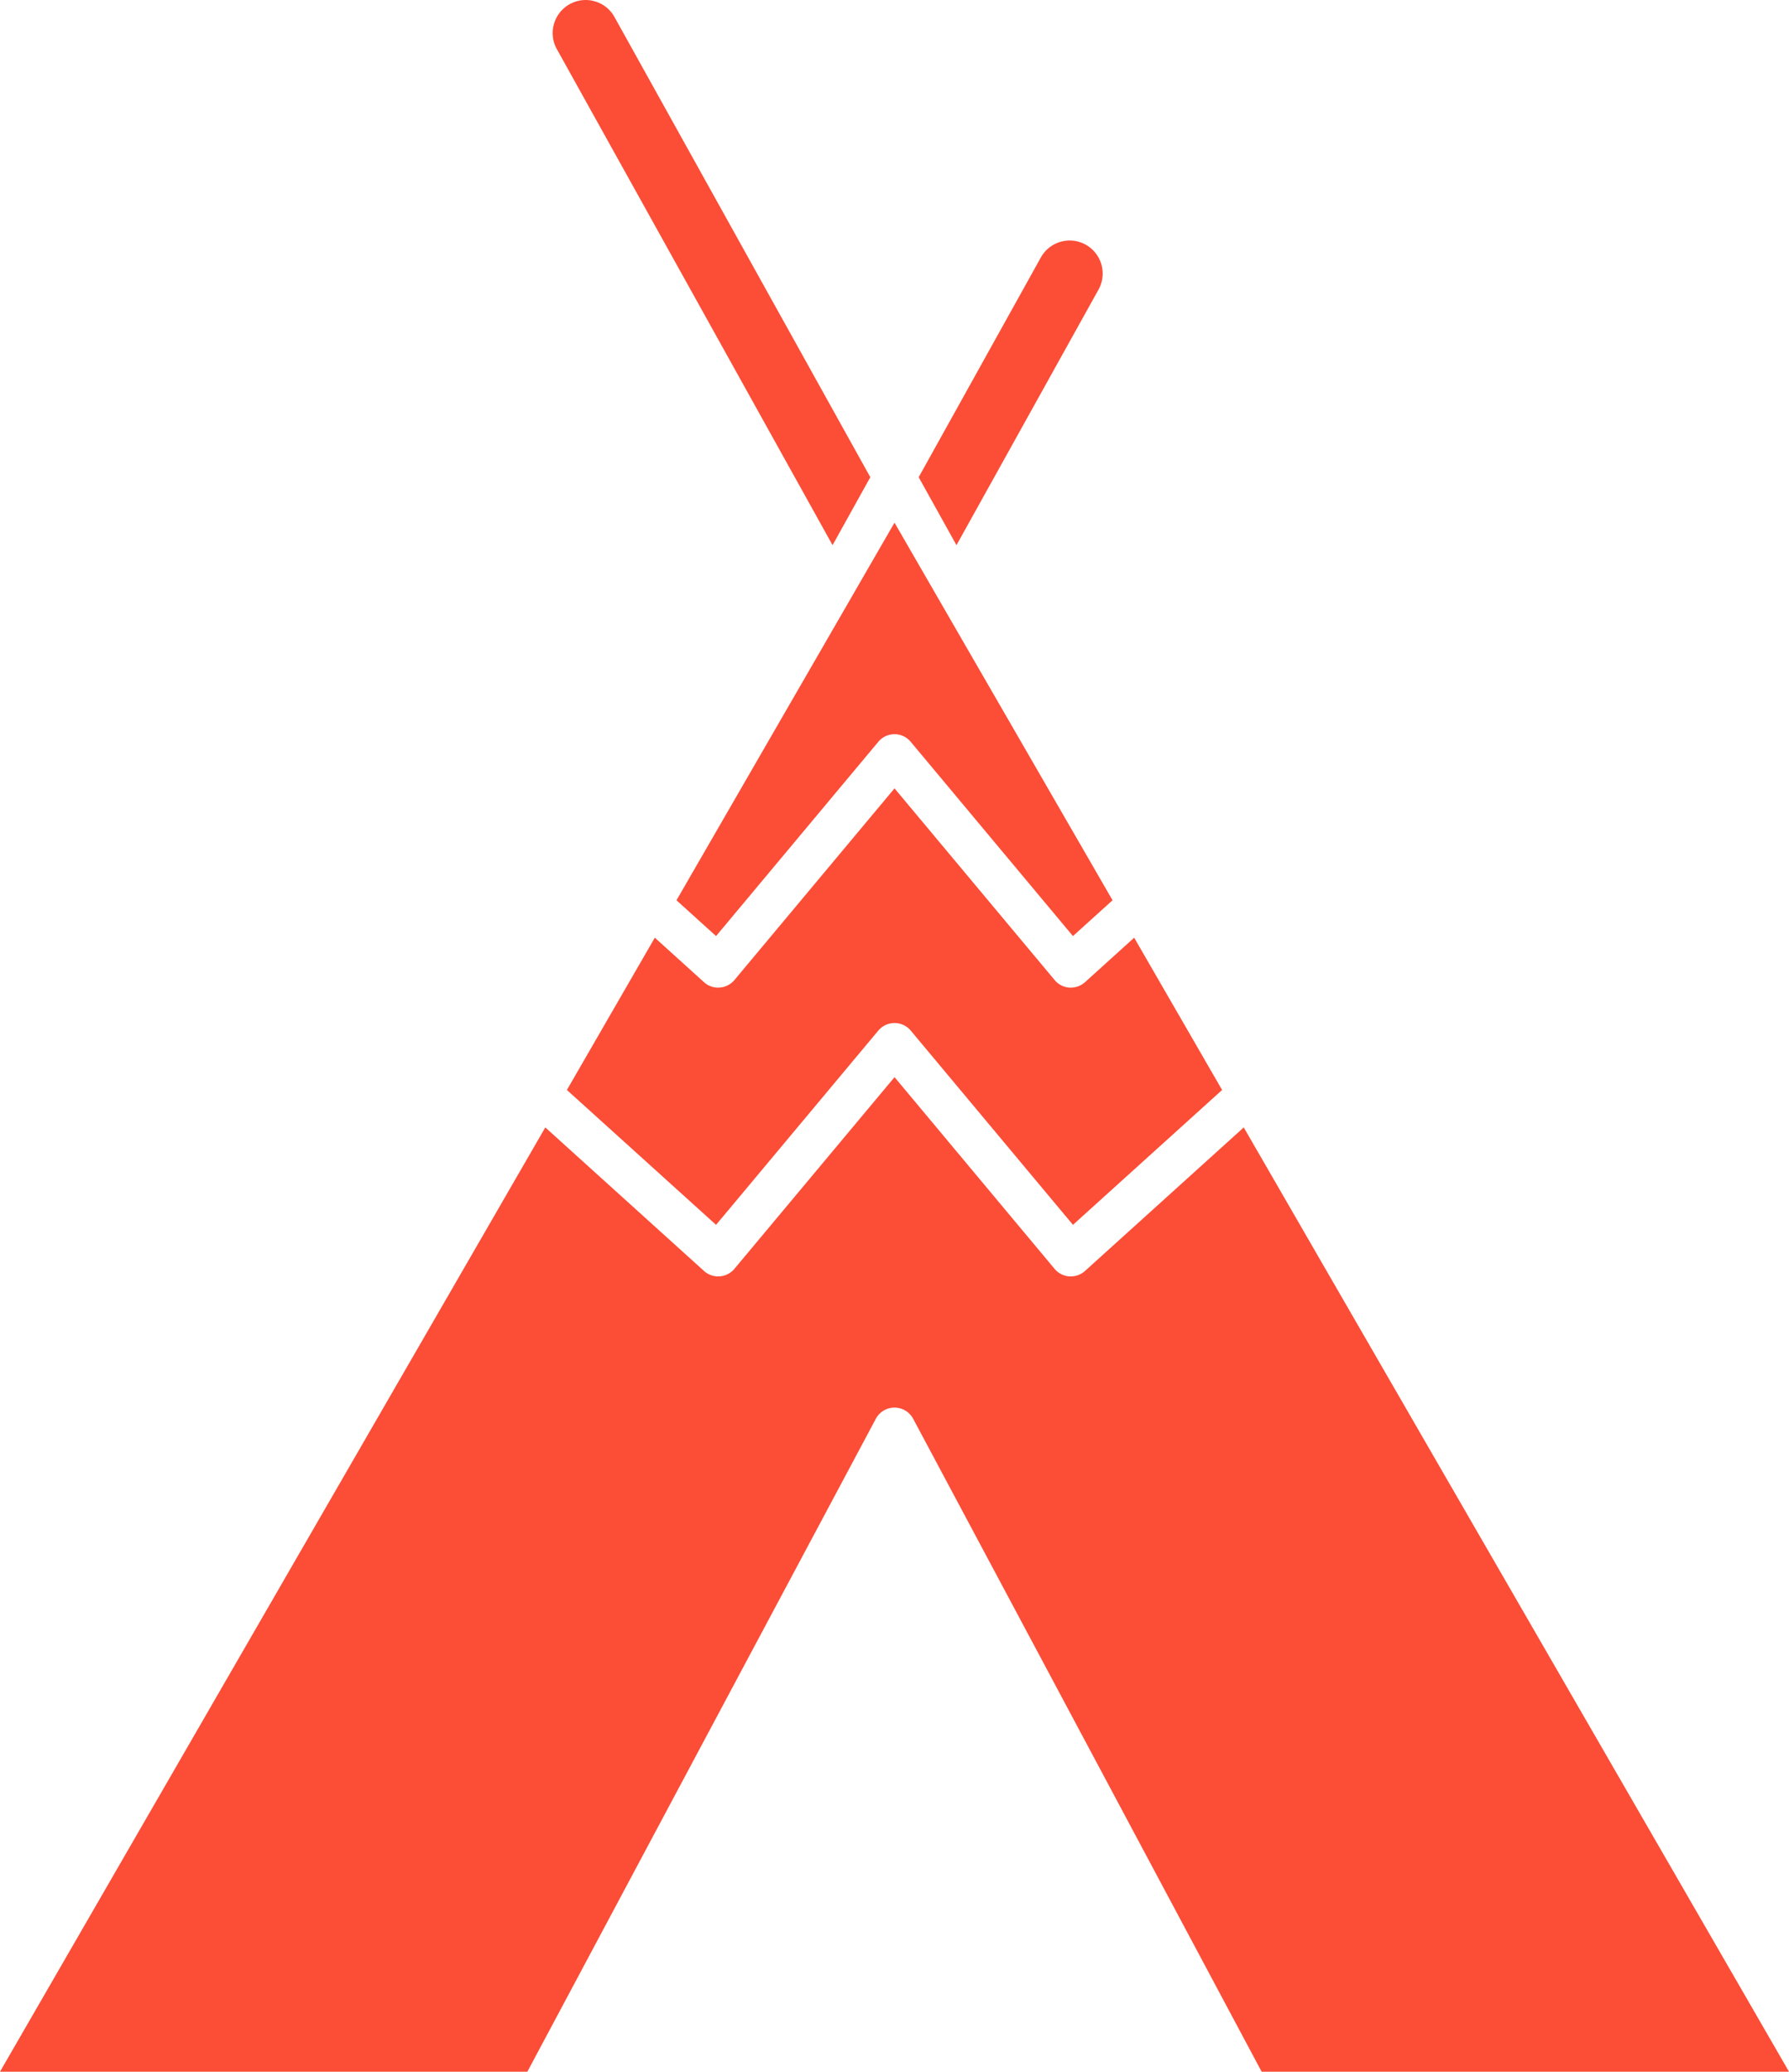
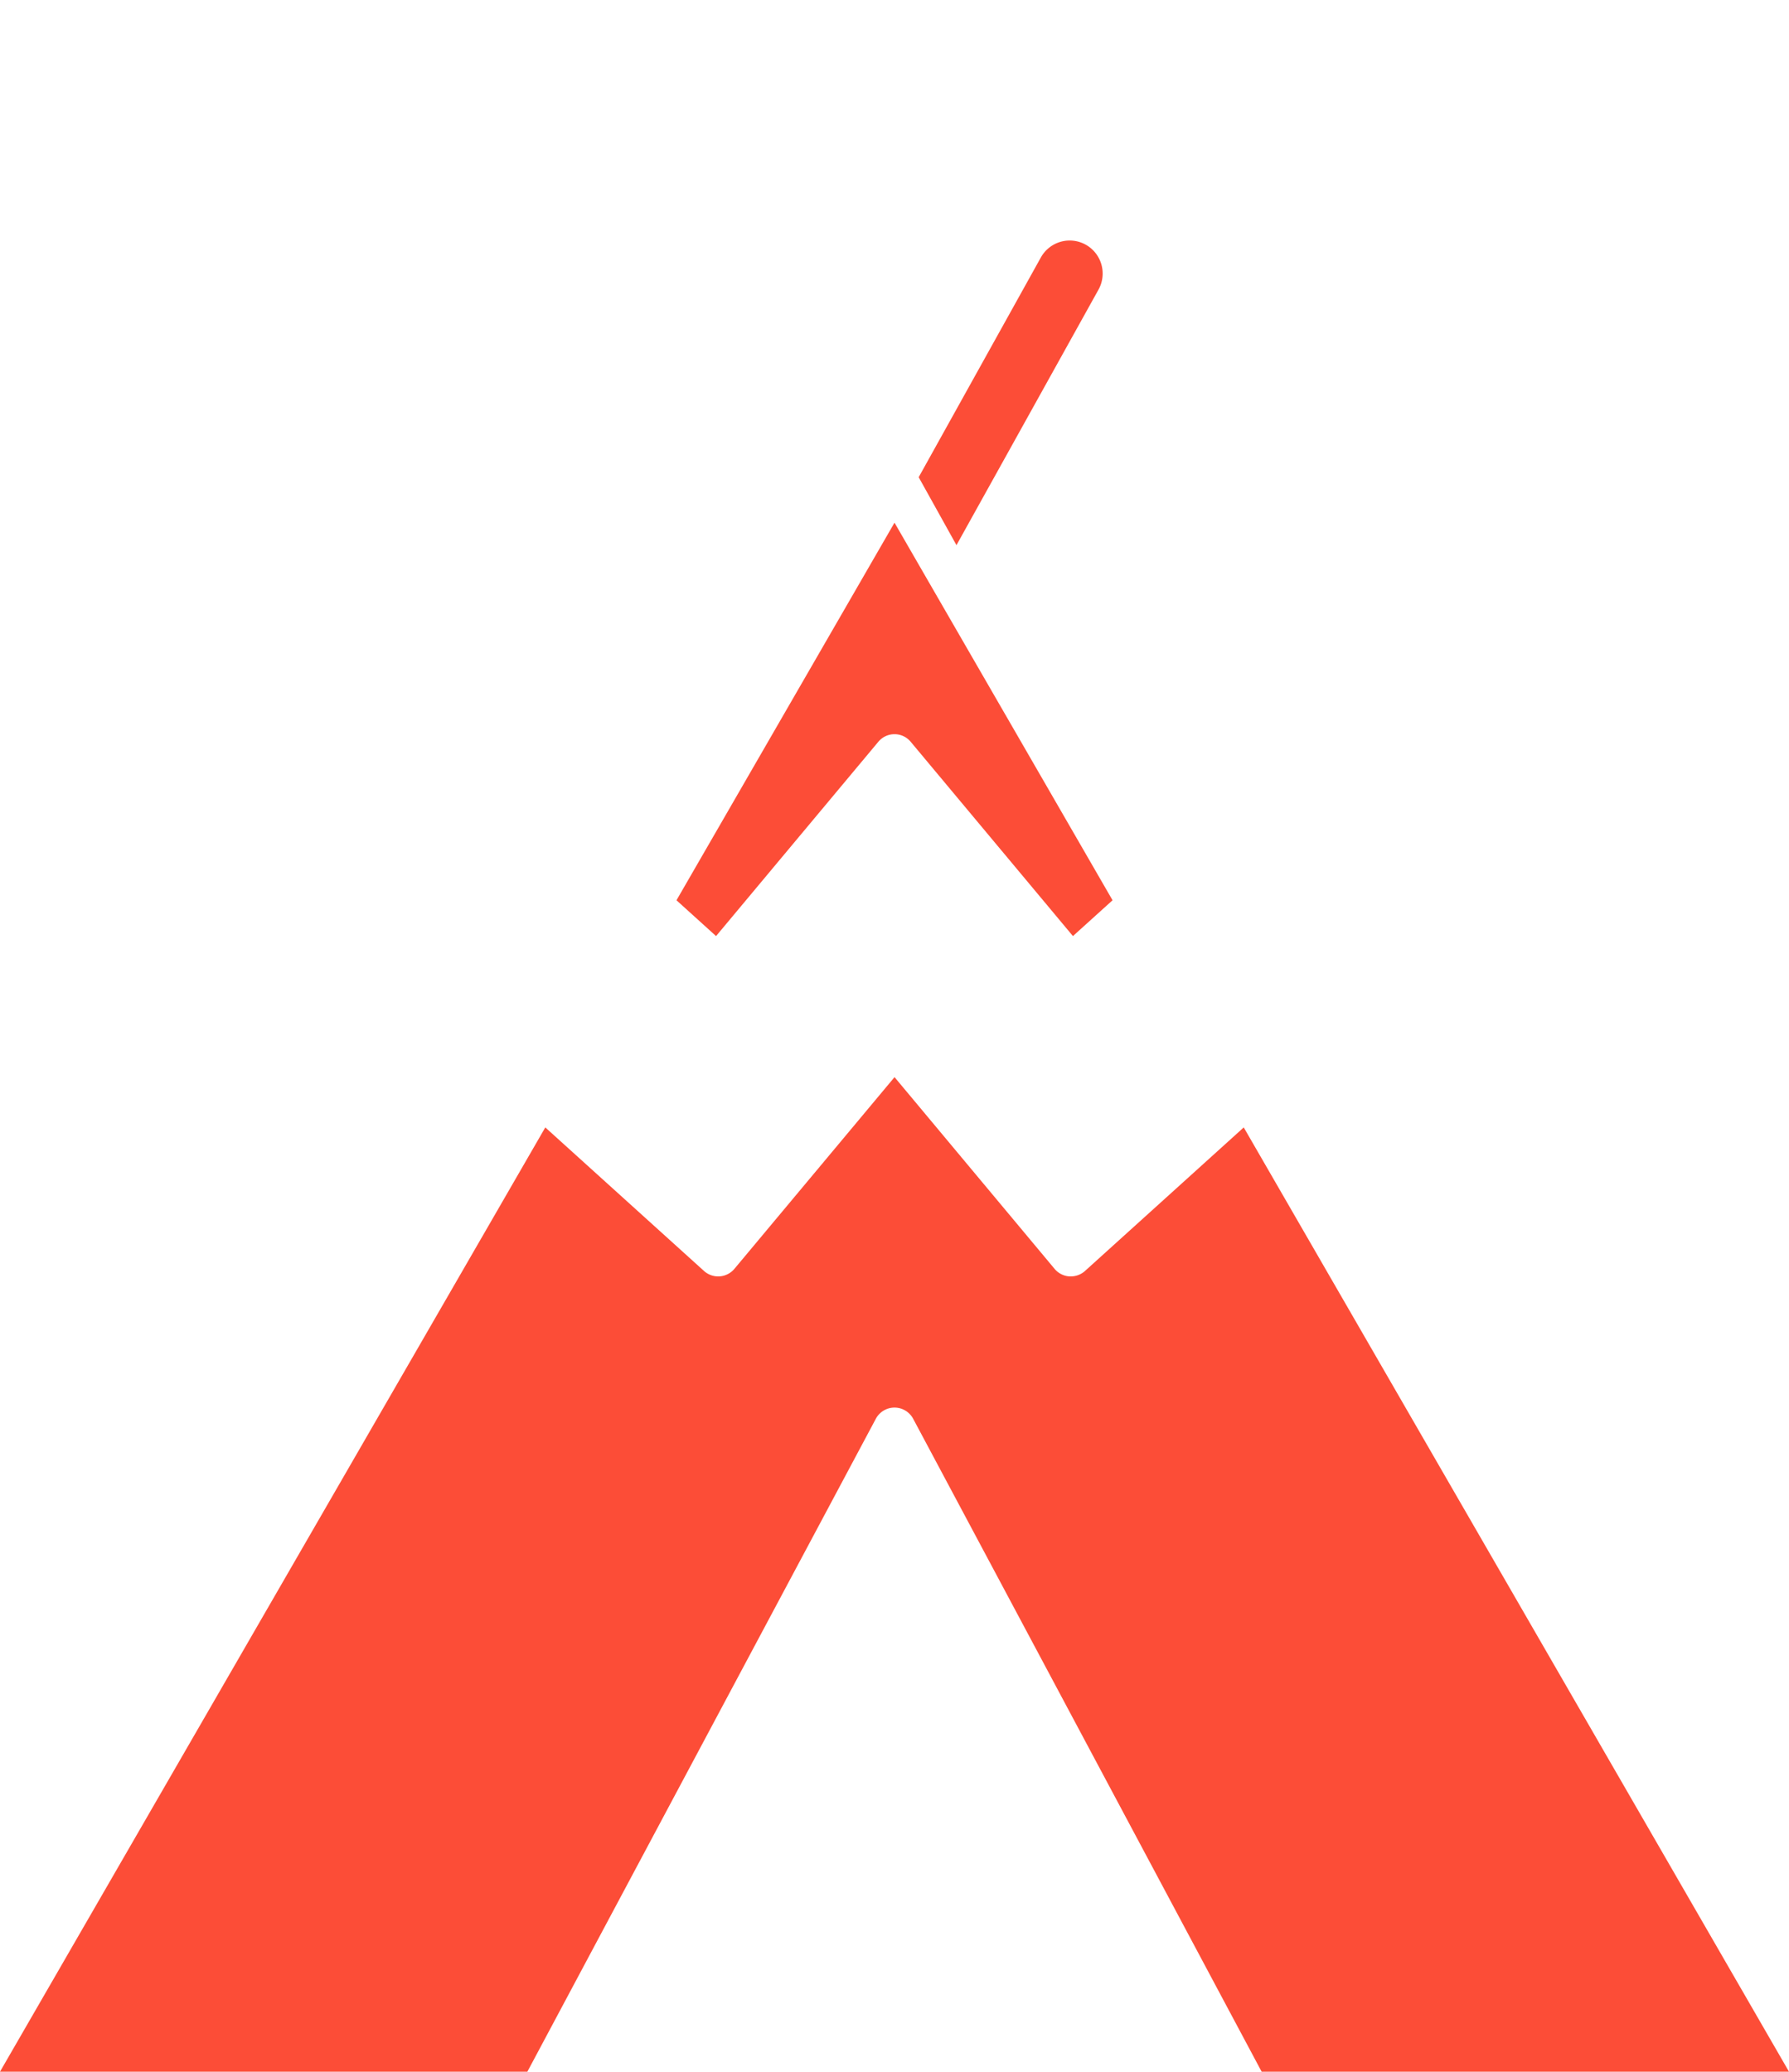
<svg xmlns="http://www.w3.org/2000/svg" width="118.979" height="137.806" viewBox="0 0 118.979 137.806">
  <g id="Grupo_3" data-name="Grupo 3" transform="translate(-21.508 -17.695)">
    <g id="Grupo_2" data-name="Grupo 2" transform="translate(21.508 17.695)">
      <path id="Caminho_1" data-name="Caminho 1" d="M92.725,59.972c-.032,0-.067,0-.1,0a1.4,1.4,0,0,1-.98-.5L81,46.718,70.351,59.469a1.408,1.408,0,0,1-2.024.141L57.773,50.063,21.508,112.874H56.581L79.757,69.442a1.407,1.407,0,0,1,2.481,0l23.176,43.432h35.073L104.224,50.063,93.668,59.61A1.409,1.409,0,0,1,92.725,59.972Z" transform="translate(-21.508 24.931)" fill="#fc4d37" />
      <g id="Grupo_1" data-name="Grupo 1" transform="translate(36.751)">
        <path id="Caminho_2" data-name="Caminho 2" d="M58.218,27.438a2.2,2.2,0,0,0-.852-2.985,2.194,2.194,0,0,0-2.985.852L46.257,39.92l2.513,4.52Z" transform="translate(-21.91 -8.177)" fill="#fc4d37" />
-         <path id="Caminho_3" data-name="Caminho 3" d="M70.3,52.191c-.032,0-.067,0-.1,0a1.4,1.4,0,0,1-.98-.5L58.569,38.937,47.921,51.688a1.411,1.411,0,0,1-.983.5,1.381,1.381,0,0,1-1.042-.36l-3.269-2.958L36.78,59,46.7,67.971,57.49,55.05a1.407,1.407,0,0,1,2.158,0L70.436,67.971,80.355,59,74.507,48.871l-3.269,2.958A1.409,1.409,0,0,1,70.3,52.191Z" transform="translate(-35.829 13.503)" fill="#fc4d37" />
        <path id="Caminho_4" data-name="Caminho 4" d="M56.467,35.649l-2.234-3.871-14.5,25.117,2.632,2.382L53.154,46.356a1.4,1.4,0,0,1,2.158,0L66.1,59.277l2.634-2.382L57.154,36.839h0Z" transform="translate(-31.494 2.989)" fill="#fc4d37" />
-         <path id="Caminho_5" data-name="Caminho 5" d="M55.014,53.958l2.511-4.52L40.51,18.826a2.175,2.175,0,0,0-1.316-1.044,2.12,2.12,0,0,0-.6-.086,2.194,2.194,0,0,0-2.108,1.595,2.176,2.176,0,0,0,.19,1.669Z" transform="translate(-36.395 -17.695)" fill="#fc4d37" />
      </g>
    </g>
  </g>
</svg>